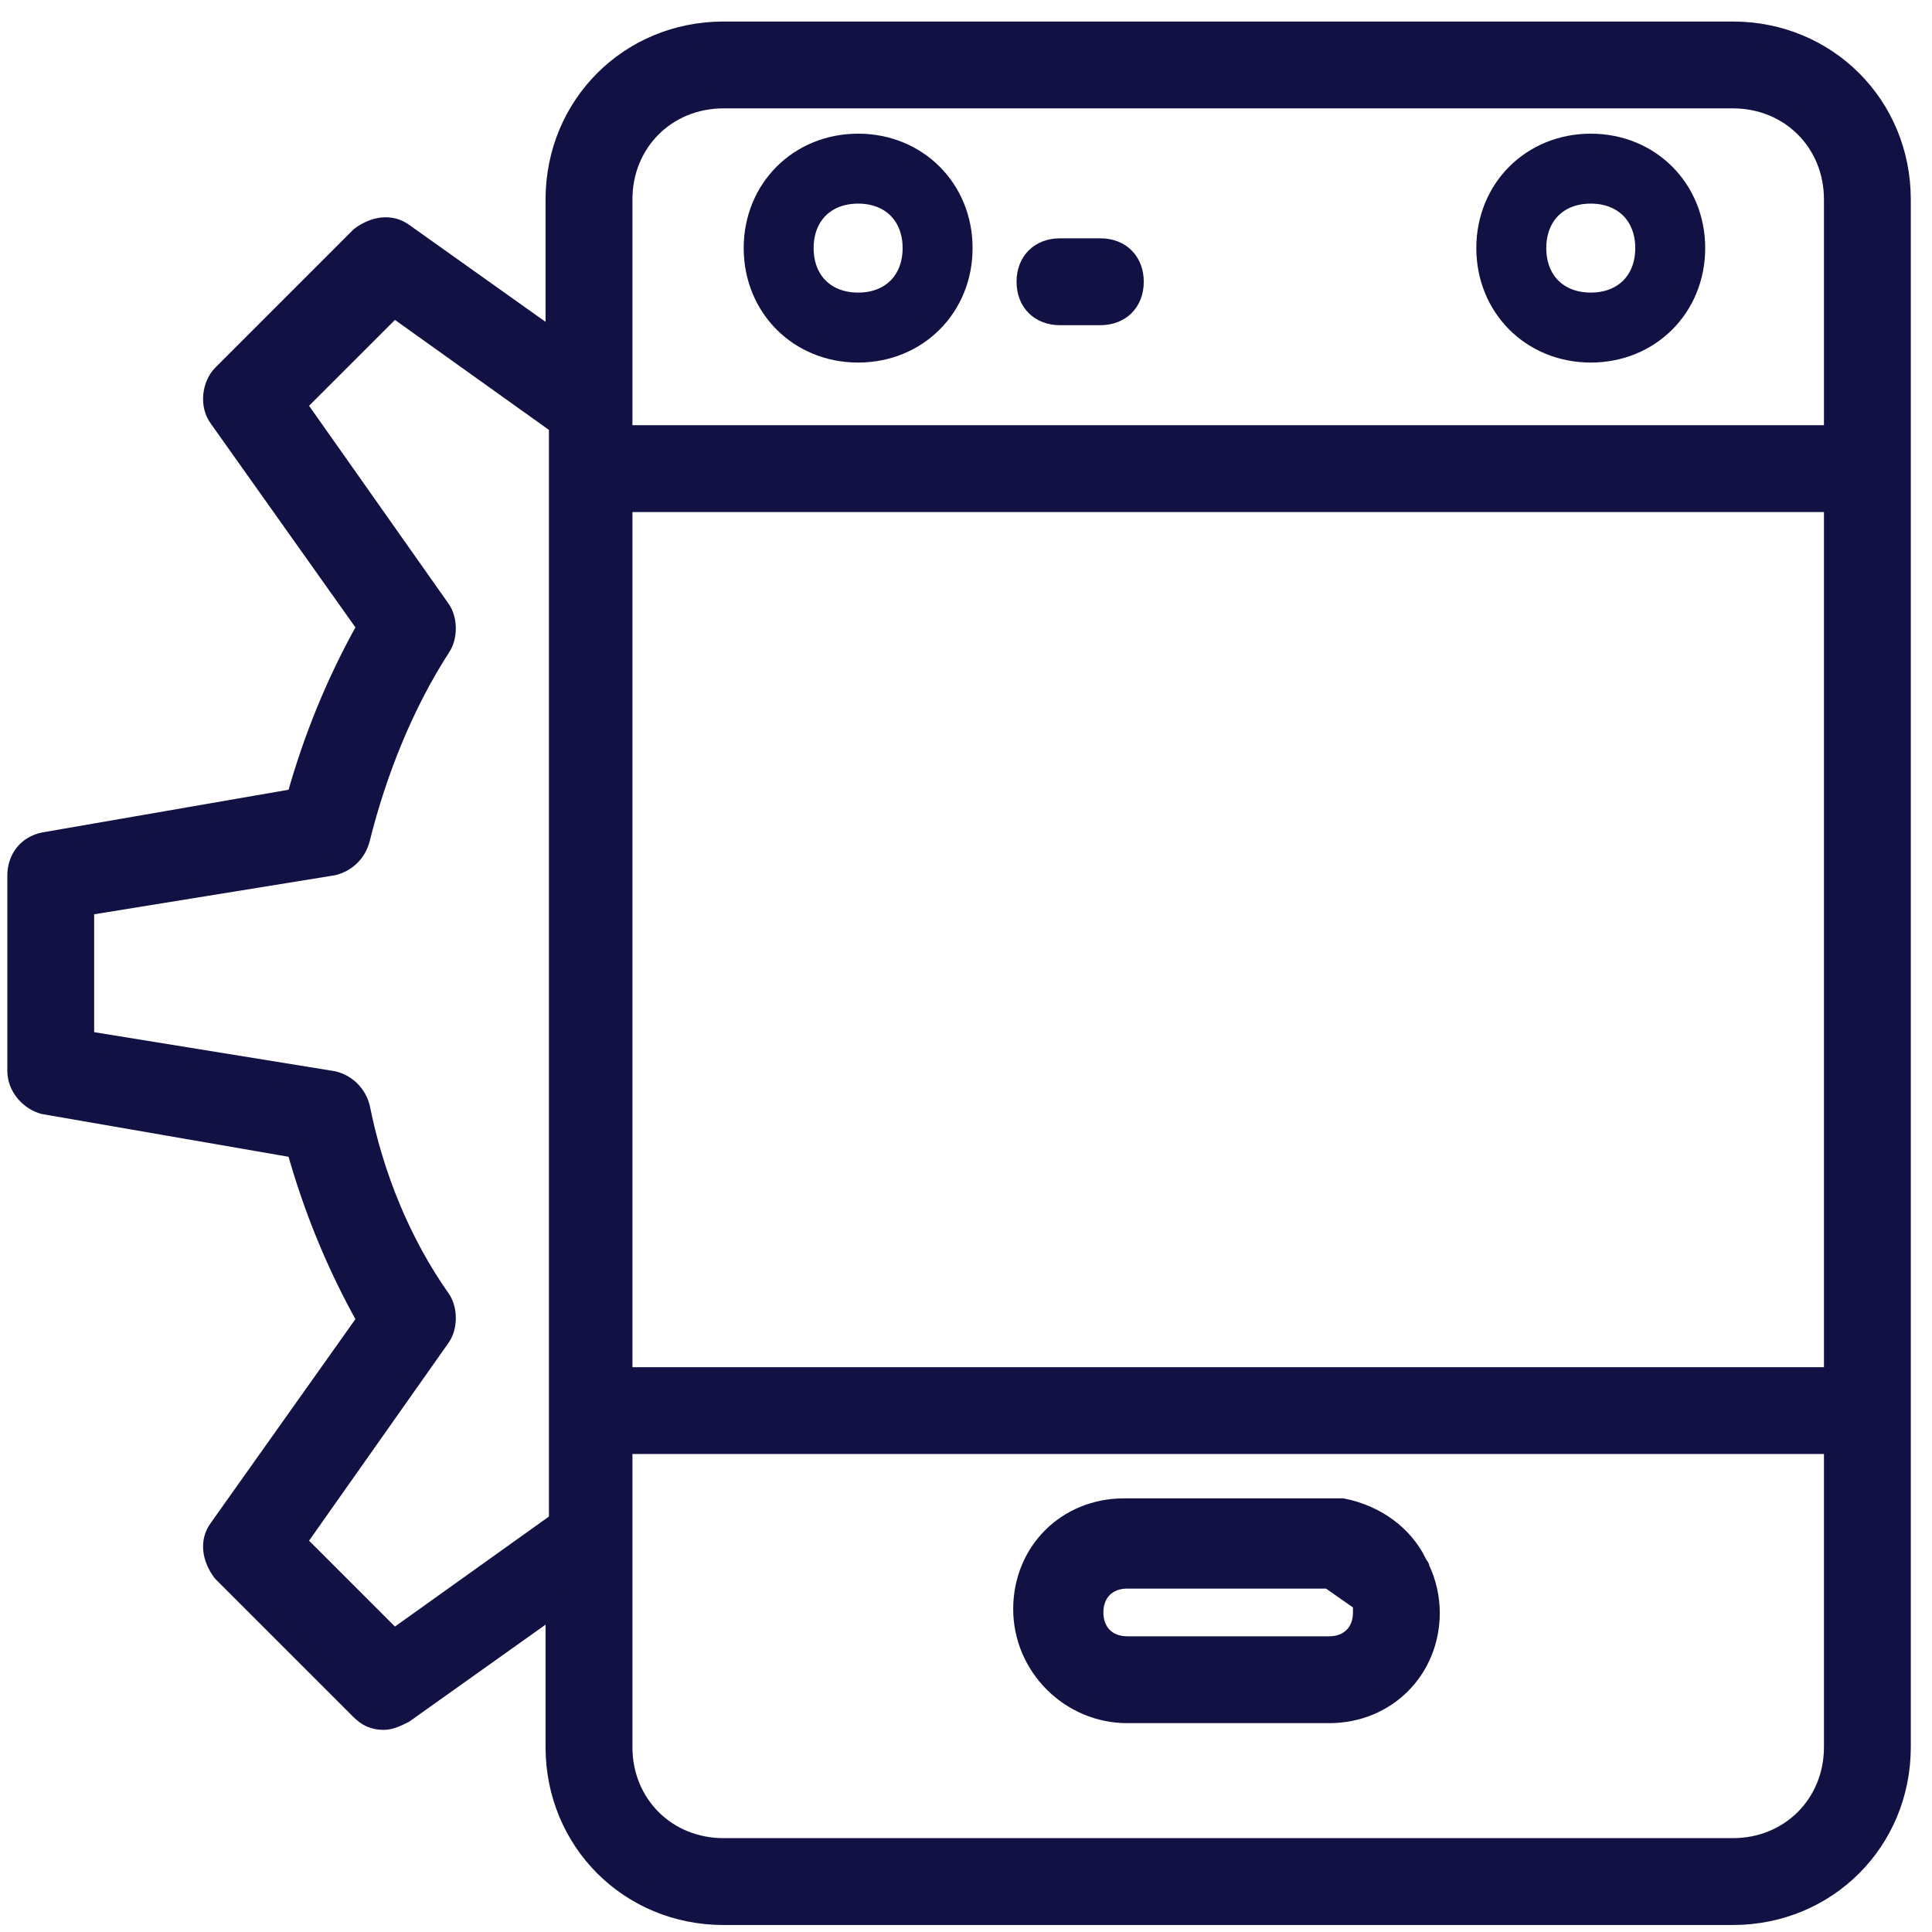
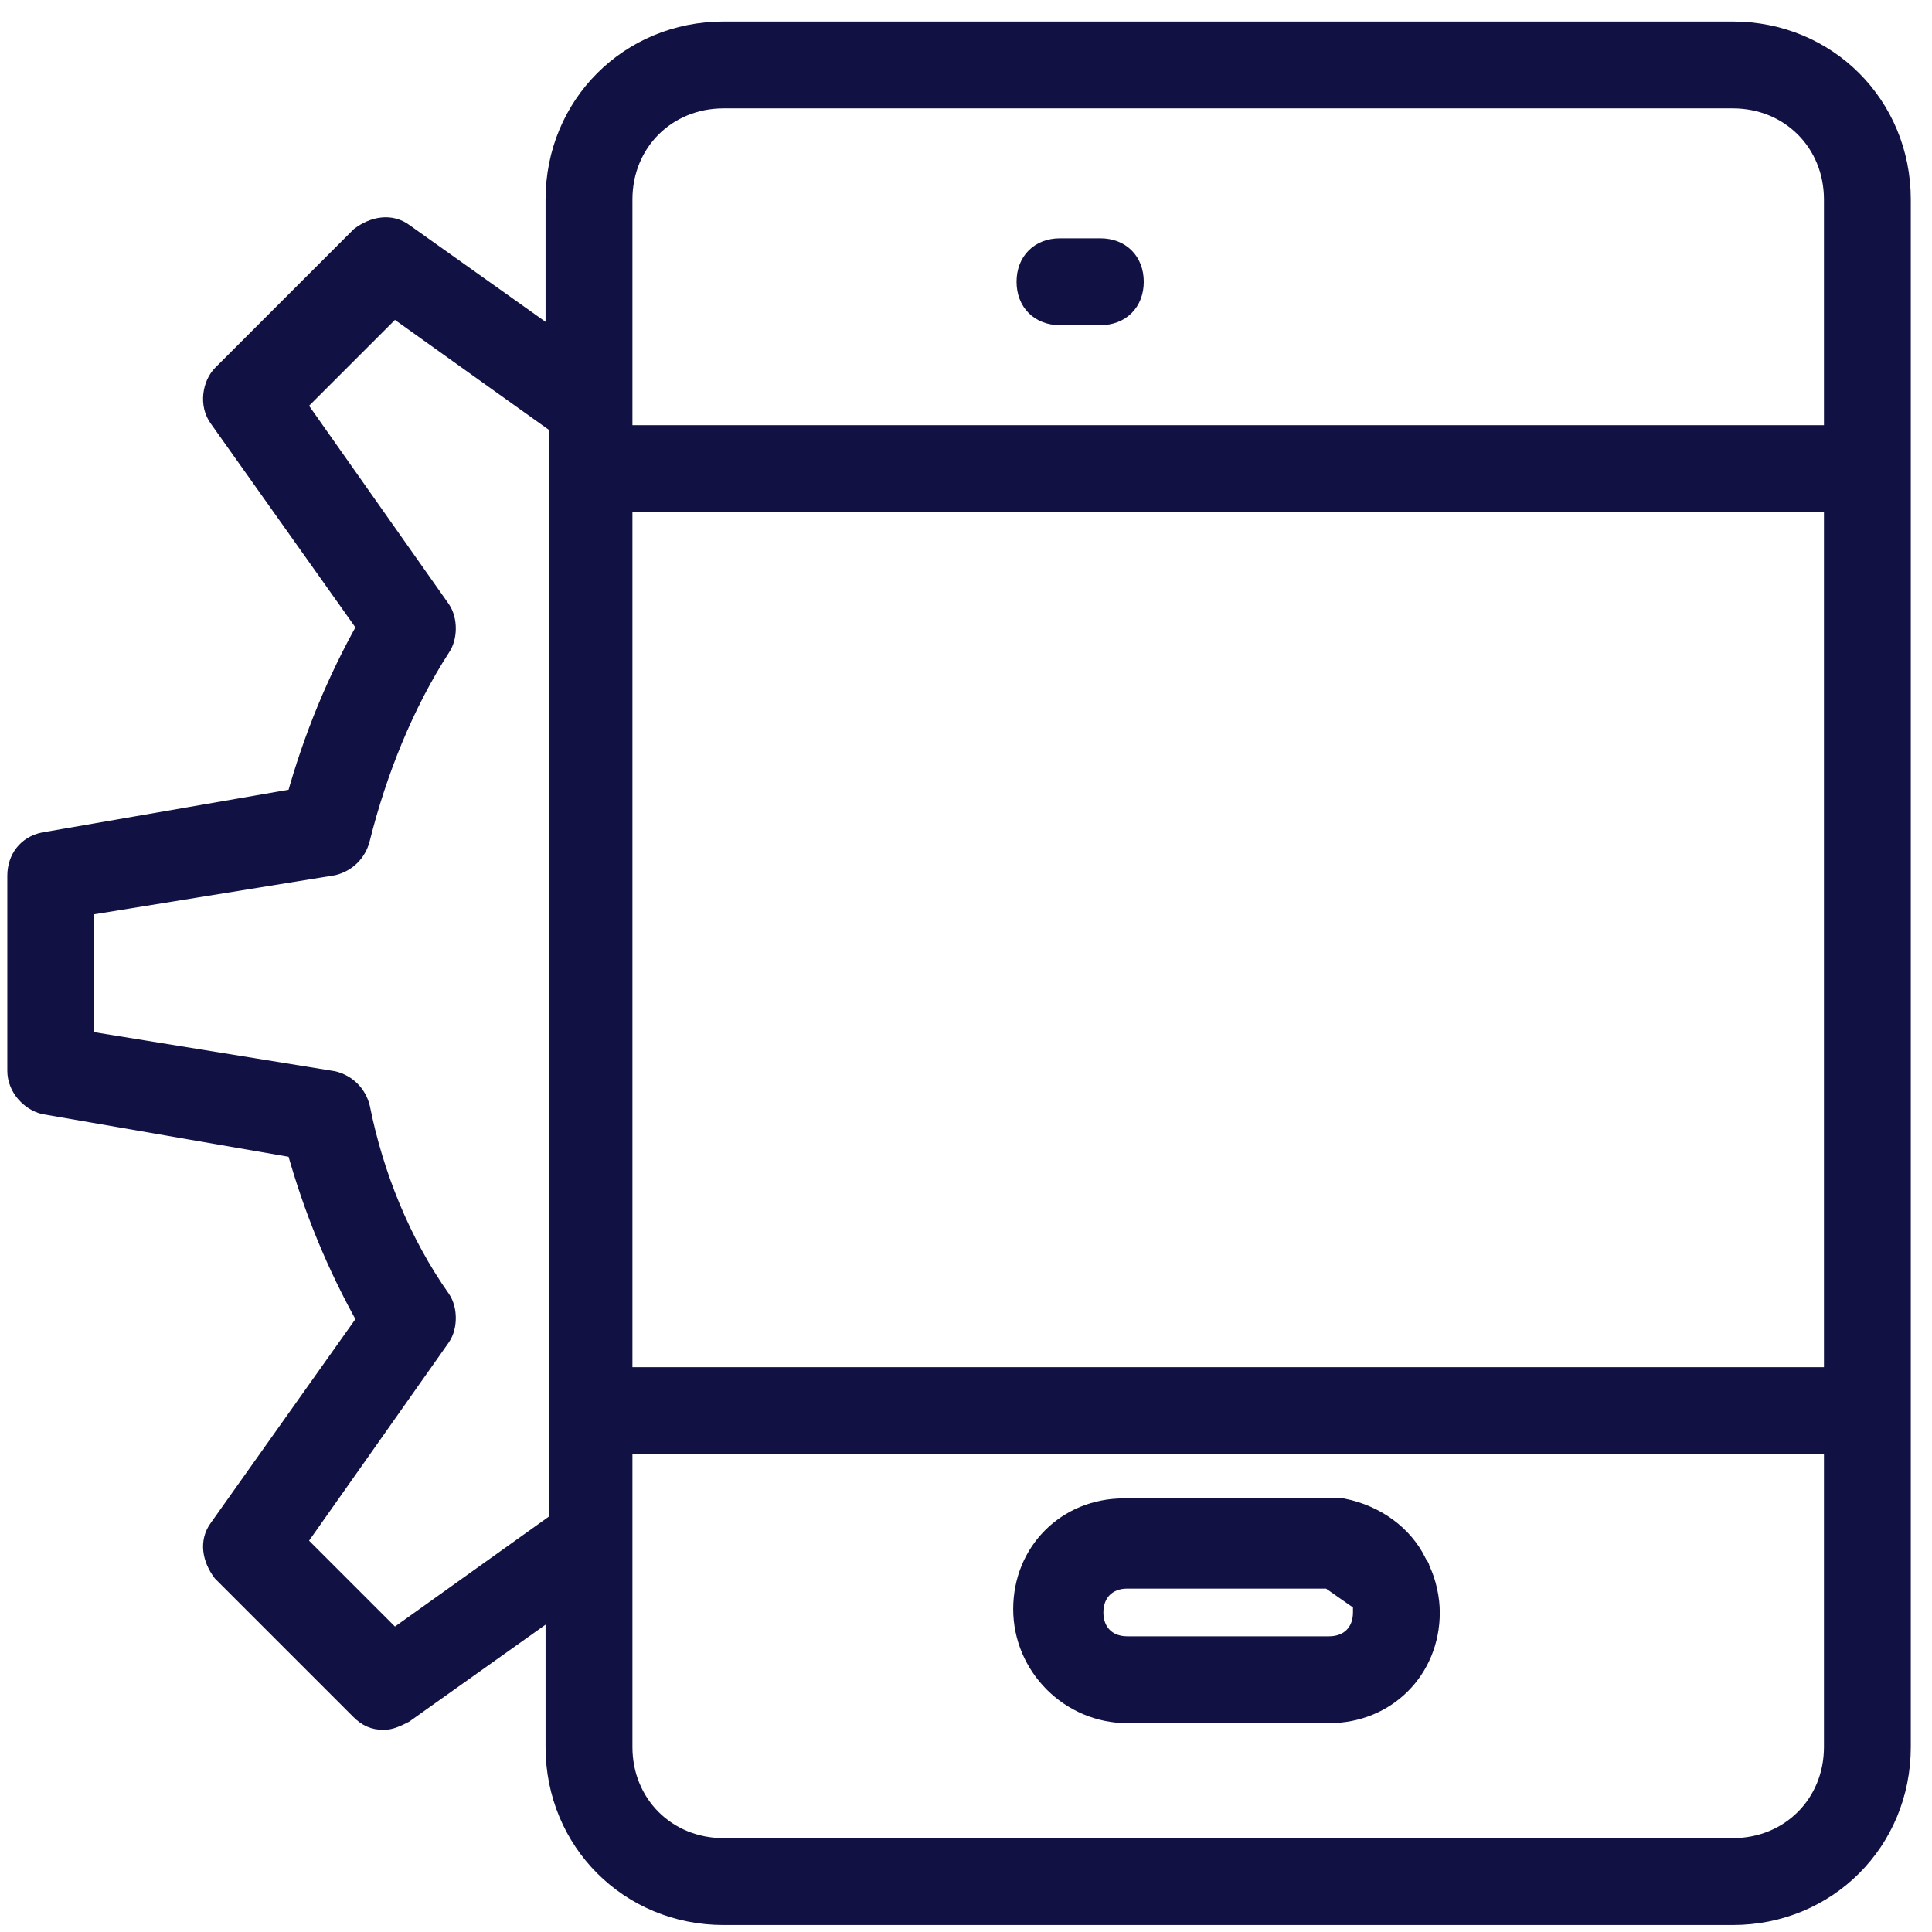
<svg xmlns="http://www.w3.org/2000/svg" width="79px" height="79px" viewBox="0 0 79 79" version="1.1">
  <title>icon-Digital engineering</title>
  <g id="Asset-Updates" stroke="none" stroke-width="1" fill="none" fill-rule="evenodd">
    <g id="0.0-Sparq---Asset-Updates---Icons" transform="translate(-381, -271)" fill="#111243" fill-rule="nonzero" stroke="#111243" stroke-width="0.8">
      <g id="icon-Digital-engineering" transform="translate(381.699, 272.28)">
        <path d="M1.1,43.882 L11.417,45.67 C12.105,48.146 13.068,50.485 14.306,52.685 L8.253,61.214 C7.841,61.764 7.978,62.452 8.391,63.003 L14.031,68.642 C14.306,68.918 14.581,69.055 14.994,69.055 C15.269,69.055 15.544,68.918 15.819,68.78 L22.009,64.378 L22.009,70.156 C22.009,74.007 25.036,77.034 28.887,77.034 L70.156,77.034 C74.007,77.034 77.034,74.007 77.034,70.156 L77.034,6.878 C77.034,3.026 74.007,0 70.156,0 L28.887,0 C25.036,0 22.009,3.026 22.009,6.878 L22.009,12.656 L15.819,8.254 C15.269,7.841 14.581,7.978 14.031,8.391 L8.391,14.031 C7.978,14.444 7.841,15.269 8.253,15.819 L14.306,24.348 C13.068,26.549 12.105,28.888 11.417,31.364 L1.1,33.152 C0.413,33.29 0,33.84 0,34.528 L0,42.506 C0,43.194 0.55,43.744 1.1,43.882 Z M74.283,34.528 L74.283,55.024 L24.761,55.024 L24.761,19.259 L74.283,19.259 L74.283,34.528 Z M74.283,70.155 C74.283,72.494 72.494,74.282 70.156,74.282 L28.888,74.282 C26.549,74.282 24.761,72.494 24.761,70.155 L24.761,57.775 L74.283,57.775 L74.283,70.155 Z M28.888,2.751 L70.156,2.751 C72.494,2.751 74.283,4.539 74.283,6.878 L74.283,16.507 L24.761,16.507 L24.761,6.878 C24.761,4.539 26.549,2.751 28.888,2.751 Z M2.751,35.765 L12.931,34.115 C13.481,33.977 13.894,33.564 14.031,33.014 C14.719,30.263 15.819,27.512 17.333,25.173 C17.608,24.76 17.608,24.072 17.333,23.66 L11.418,15.268 L15.407,11.279 L22.147,16.093 L22.147,60.938 L15.407,65.753 L11.418,61.763 L17.333,53.372 C17.608,52.959 17.608,52.271 17.333,51.859 C15.682,49.52 14.581,46.769 14.031,44.017 C13.894,43.467 13.481,43.054 12.931,42.917 L2.751,41.266 L2.751,35.765 Z" id="Shape" />
        <path d="M42.644,11.617 L44.295,11.617 C45.12,11.617 45.67,11.066 45.67,10.241 C45.67,9.416 45.12,8.865 44.295,8.865 L42.644,8.865 C41.818,8.865 41.268,9.416 41.268,10.241 C41.268,11.066 41.818,11.617 42.644,11.617 Z" id="Path" />
        <path d="M45.395,68.78 L53.649,68.78 C55.987,68.78 57.775,66.992 57.775,64.654 C57.775,64.103 57.638,63.416 57.363,62.865 C57.363,62.728 57.225,62.728 57.225,62.59 C56.675,61.49 55.575,60.664 54.199,60.389 L53.924,60.389 L53.511,60.389 L45.257,60.389 C42.919,60.389 41.131,62.178 41.131,64.516 C41.131,66.855 43.057,68.78 45.395,68.78 Z M45.395,63.278 L53.649,63.278 L55.024,64.241 L55.024,64.654 C55.024,65.479 54.474,66.029 53.649,66.029 L45.395,66.029 C44.57,66.029 44.019,65.479 44.019,64.654 C44.019,63.828 44.57,63.278 45.395,63.278 Z" id="Shape" />
-         <path d="M34.39,13.145 C36.815,13.145 38.67,11.29 38.67,8.865 C38.67,6.44 36.815,4.586 34.39,4.586 C31.965,4.586 30.111,6.44 30.111,8.865 C30.111,11.29 31.965,13.145 34.39,13.145 Z M34.39,6.646 C35.722,6.646 36.609,7.534 36.609,8.865 C36.609,10.197 35.722,11.084 34.39,11.084 C33.059,11.084 32.171,10.197 32.171,8.865 C32.171,7.534 33.059,6.646 34.39,6.646 Z M64.348,13.145 C66.773,13.145 68.627,11.29 68.627,8.865 C68.627,6.44 66.773,4.586 64.348,4.586 C61.923,4.586 60.068,6.44 60.068,8.865 C60.068,11.29 61.923,13.145 64.348,13.145 Z M64.348,6.646 C65.679,6.646 66.567,7.534 66.567,8.865 C66.567,10.197 65.679,11.084 64.348,11.084 C63.016,11.084 62.129,10.197 62.129,8.865 C62.129,7.534 63.016,6.646 64.348,6.646 Z" id="Shape" />
      </g>
    </g>
  </g>
</svg>